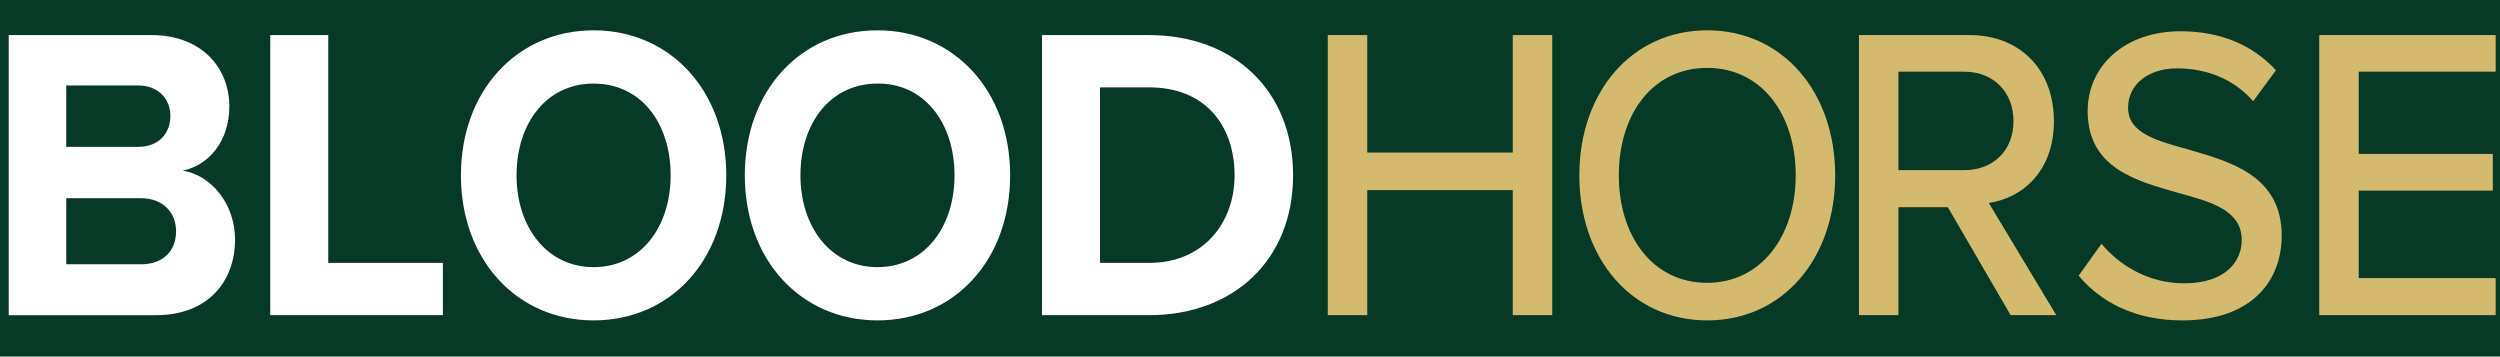
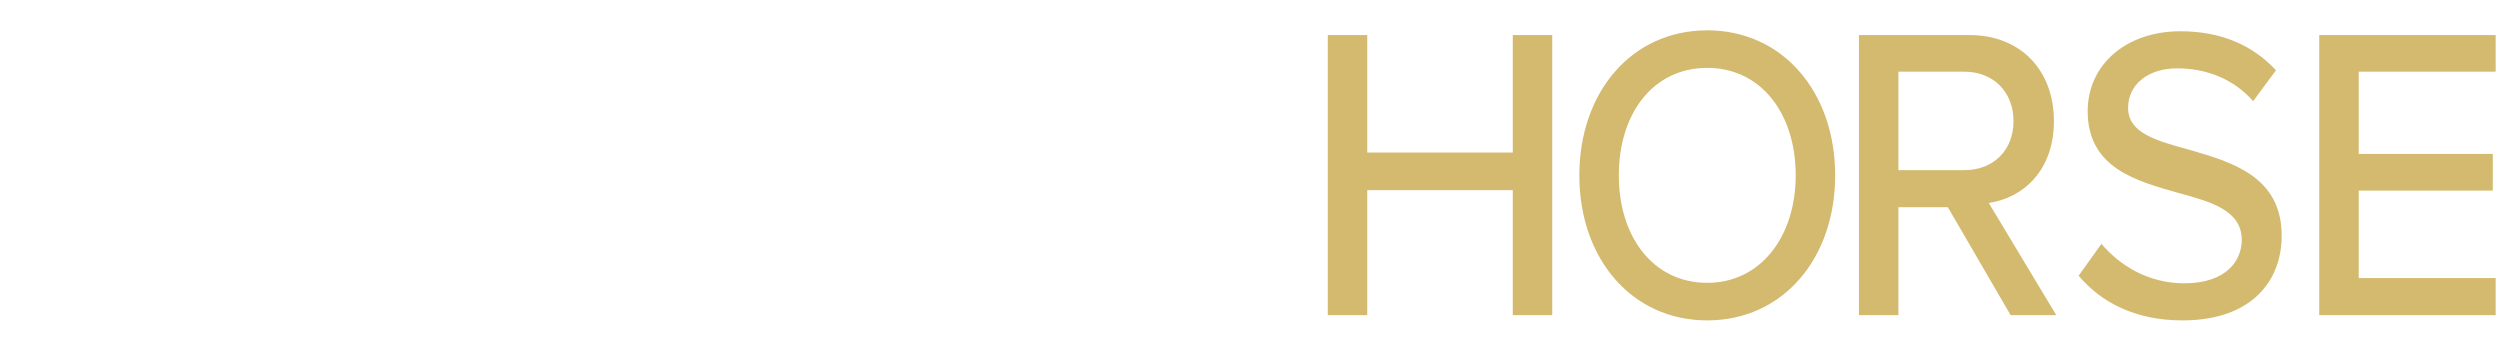
<svg xmlns="http://www.w3.org/2000/svg" id="svg253" width="525.74" height="74.976" version="1.1" viewBox="0 0 525.74 74.976">
  <title>BloodHorse</title>
  <desc>American horse racing newspaper</desc>
-   <rect id="rect365" width="525.74" height="74.976" fill="#073a26" stroke-width=".665" />
  <g id="g423" transform="translate(1.829 6.378)">
    <path id="path249" d="m485.9 59.9h37.1v-7.8h-28.8v-18.4h28.2v-7.7h-28.2v-17.3h28.8v-7.7h-37.1zm-50.6-8.3c4.7 5.6 11.9 9.4 21.8 9.4 14.9 0 20.9-8.6 20.9-17.8 0-12.5-10.5-15.5-19.5-18.1-6.9-1.9-12.8-3.5-12.8-8.8 0-4.9 4.2-8.3 10.3-8.3 6 0 11.8 2.1 16 6.9l4.8-6.5c-4.9-5.3-11.6-8.2-20.1-8.2-11.5 0-19.5 7.1-19.5 16.8 0 12 10.3 14.7 19.1 17.2 7 1.9 13.3 3.7 13.3 9.9 0 4.2-3.1 9.1-12.1 9.1-7.7 0-13.7-3.9-17.4-8.3zm-13.7-32.5c0 6.2-4.3 10.3-10.3 10.3h-13.9v-20.7h13.9c6 0 10.3 4.2 10.3 10.4m-0.6 40.8h9.6l-14.2-23.6c7-1 13.7-6.6 13.7-17.2 0-10.9-7.2-18.1-17.7-18.1h-23.3v58.9h8.3v-22.7h10.4zm-45.2-29.4c0 12.9-7.4 22.6-18.6 22.6-11.4 0-18.6-9.7-18.6-22.6 0-13 7.2-22.6 18.6-22.6 11.3 0 18.6 9.6 18.6 22.6m-45.5 0c0 17.5 11 30.5 26.9 30.5s26.9-13 26.9-30.5-11-30.5-26.9-30.5-26.9 13-26.9 30.5m-14 29.4h8.3v-58.9h-8.3v24.7h-30.6v-24.7h-8.3v58.9h8.3v-26.3h30.6z" fill="#d4ba6f" />
    <path id="path251" d="m229.5 48.8v-36.8h10.4c11.7 0 17.9 8 17.9 18.5 0 10-6.6 18.4-17.9 18.4h-10.4zm-12.2 11.1h22.5c17.9 0 30.3-11.7 30.3-29.4 0-17.8-12.4-29.5-30.3-29.5h-22.5zm-18.4-29.4c0 11-6.4 19.3-16.2 19.3s-16.2-8.4-16.2-19.3c0-11 6.3-19.3 16.2-19.3 9.8-0.1 16.2 8.2 16.2 19.3m-44.1 0c0 17.8 11.8 30.5 27.9 30.5 16.2 0 27.9-12.7 27.9-30.5s-11.8-30.5-27.9-30.5c-16.2 0-27.9 12.7-27.9 30.5m-15.6 0c0 11-6.4 19.3-16.2 19.3s-16.2-8.4-16.2-19.3c0-11 6.3-19.3 16.2-19.3s16.2 8.2 16.2 19.3m-44.1 0c0 17.8 11.8 30.5 27.9 30.5 16.2 0 27.9-12.7 27.9-30.5s-11.8-30.5-27.9-30.5-27.9 12.7-27.9 30.5m-40.1 29.4h36.3v-11h-24.1v-47.9h-12.2zm-42.9-10.7v-13.9h15.7c4.8 0 7.4 3.2 7.4 6.9 0 4.2-2.7 7-7.4 7h-15.7zm0-24.6v-13h15.2c4.1 0 6.7 2.8 6.7 6.4 0 3.8-2.6 6.5-6.7 6.5h-15.2zm-12.1 35.3h31c10.9 0 16.6-7.1 16.6-15.9 0-7.4-4.9-13.5-11-14.5 5.4-1.1 9.8-6.1 9.8-13.5 0-7.9-5.6-15-16.4-15h-30z" fill="#fff" />
  </g>
</svg>